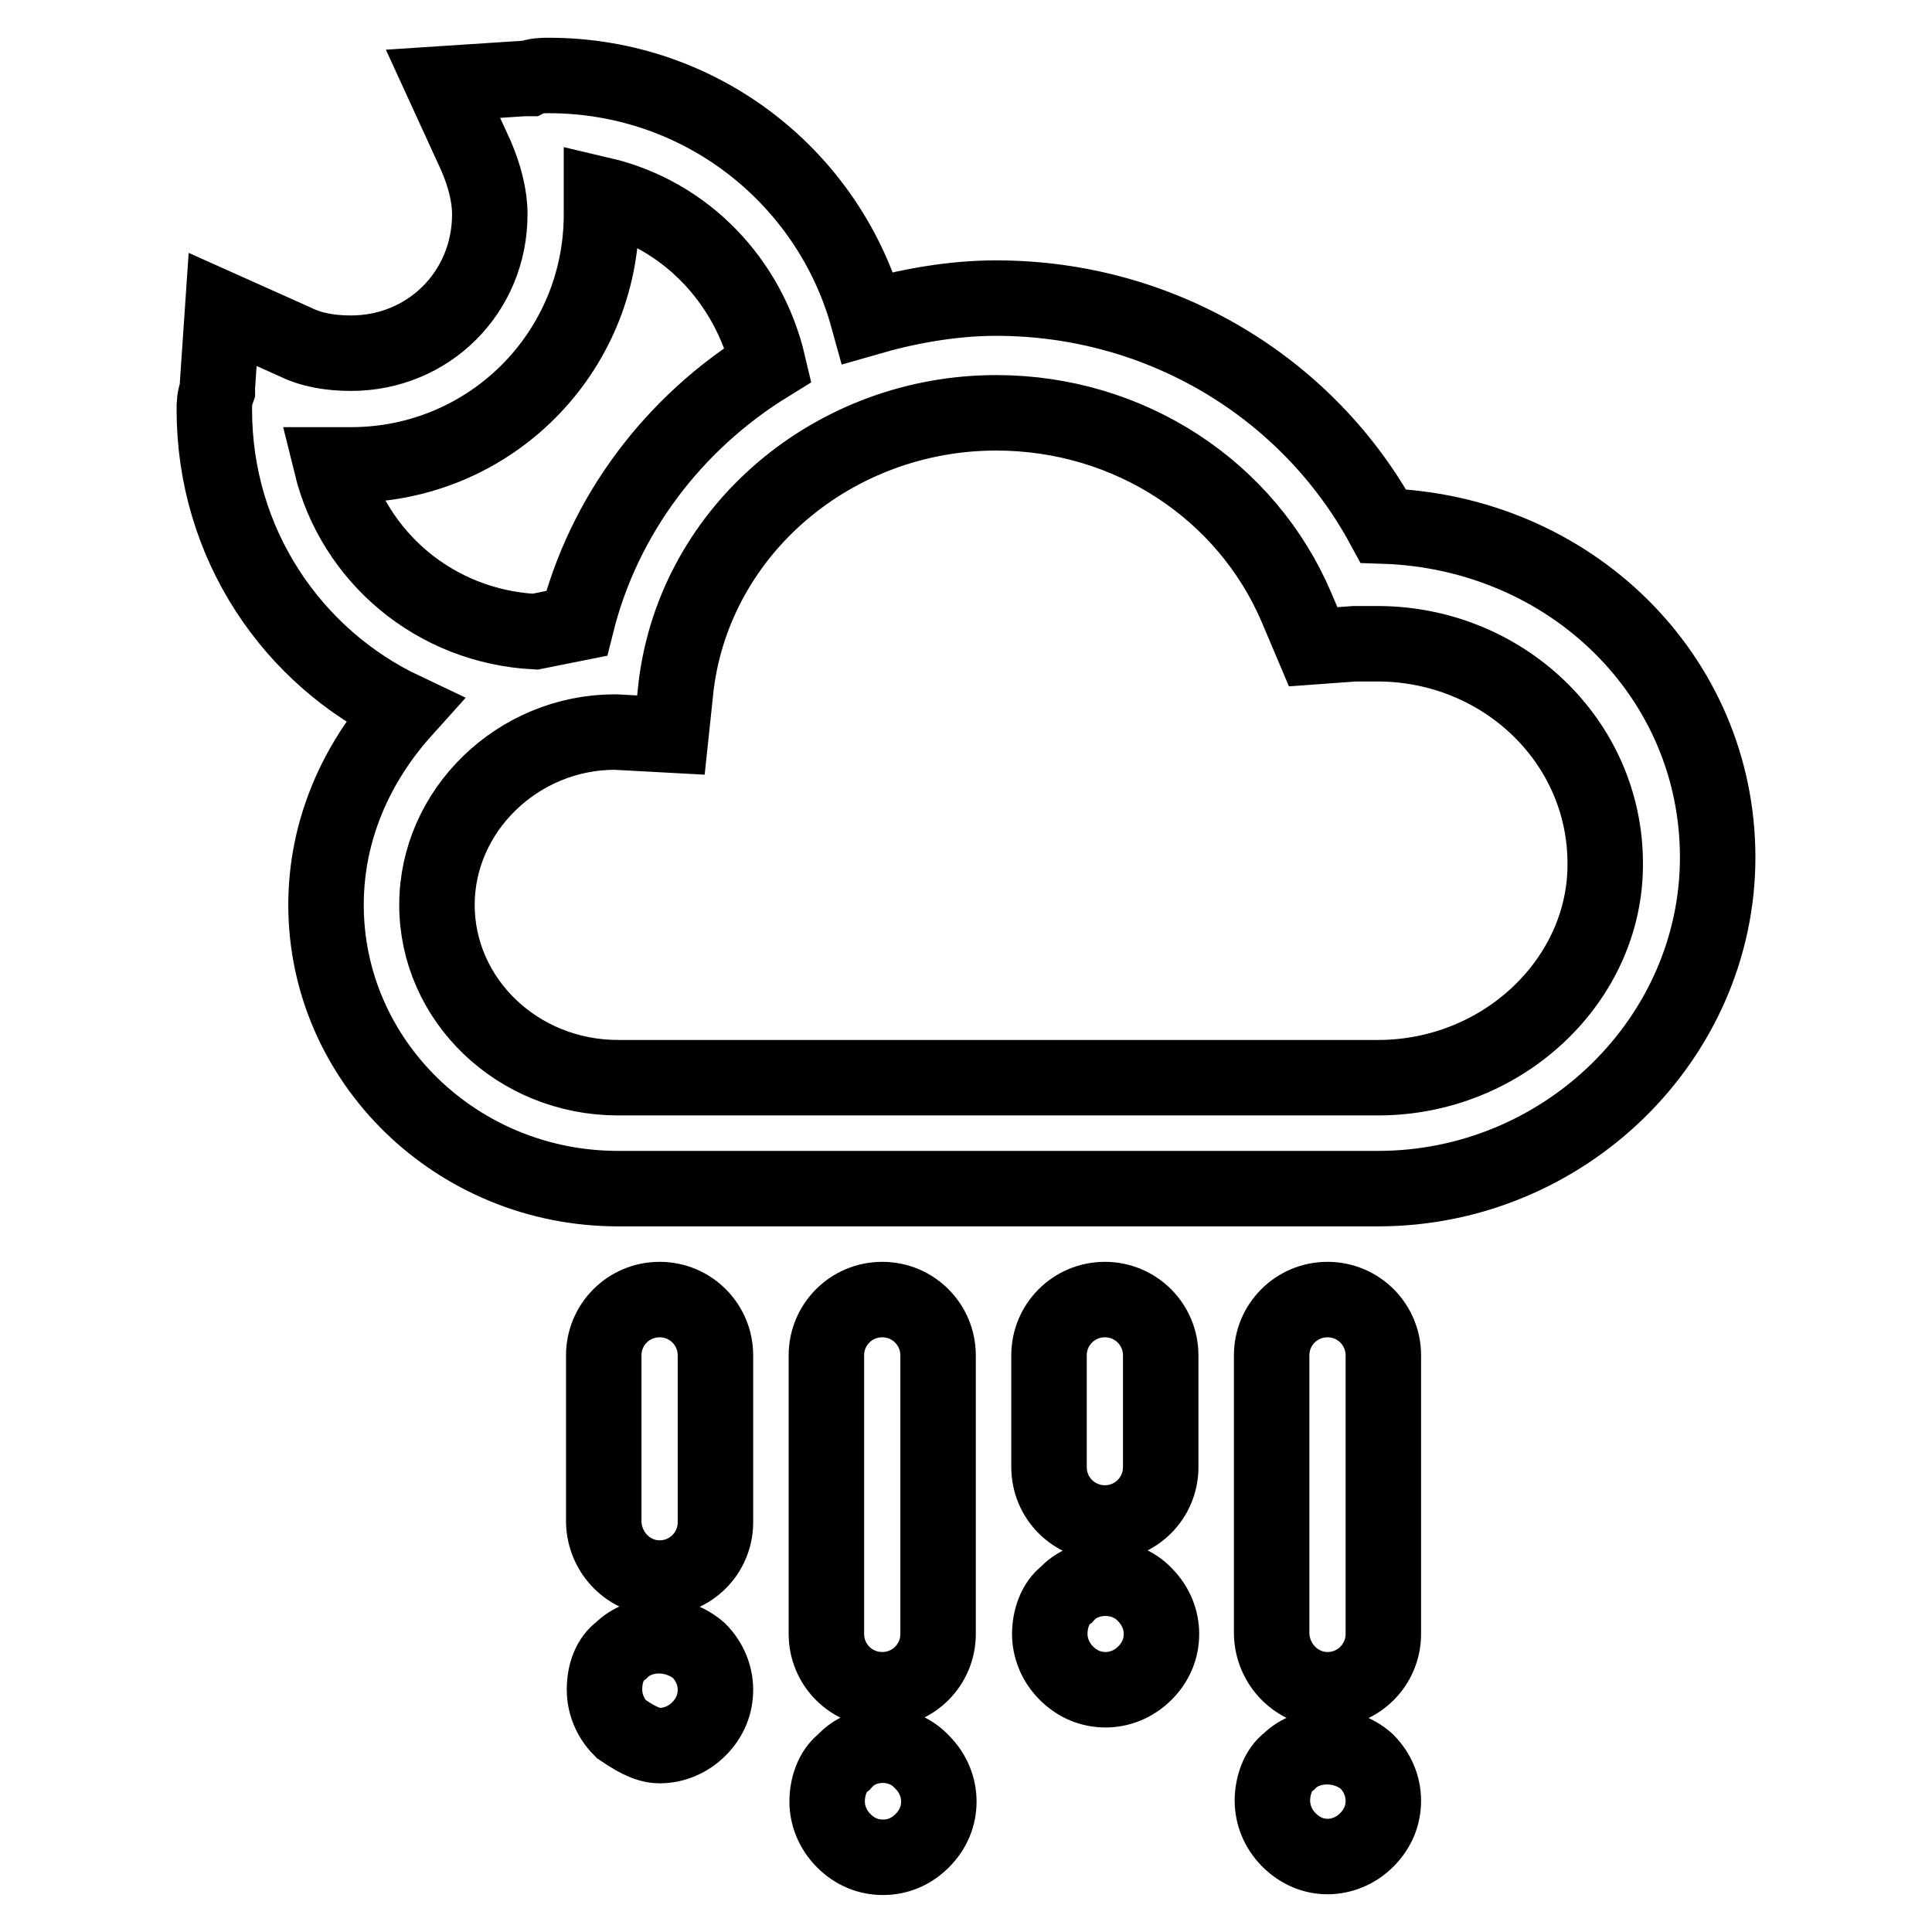
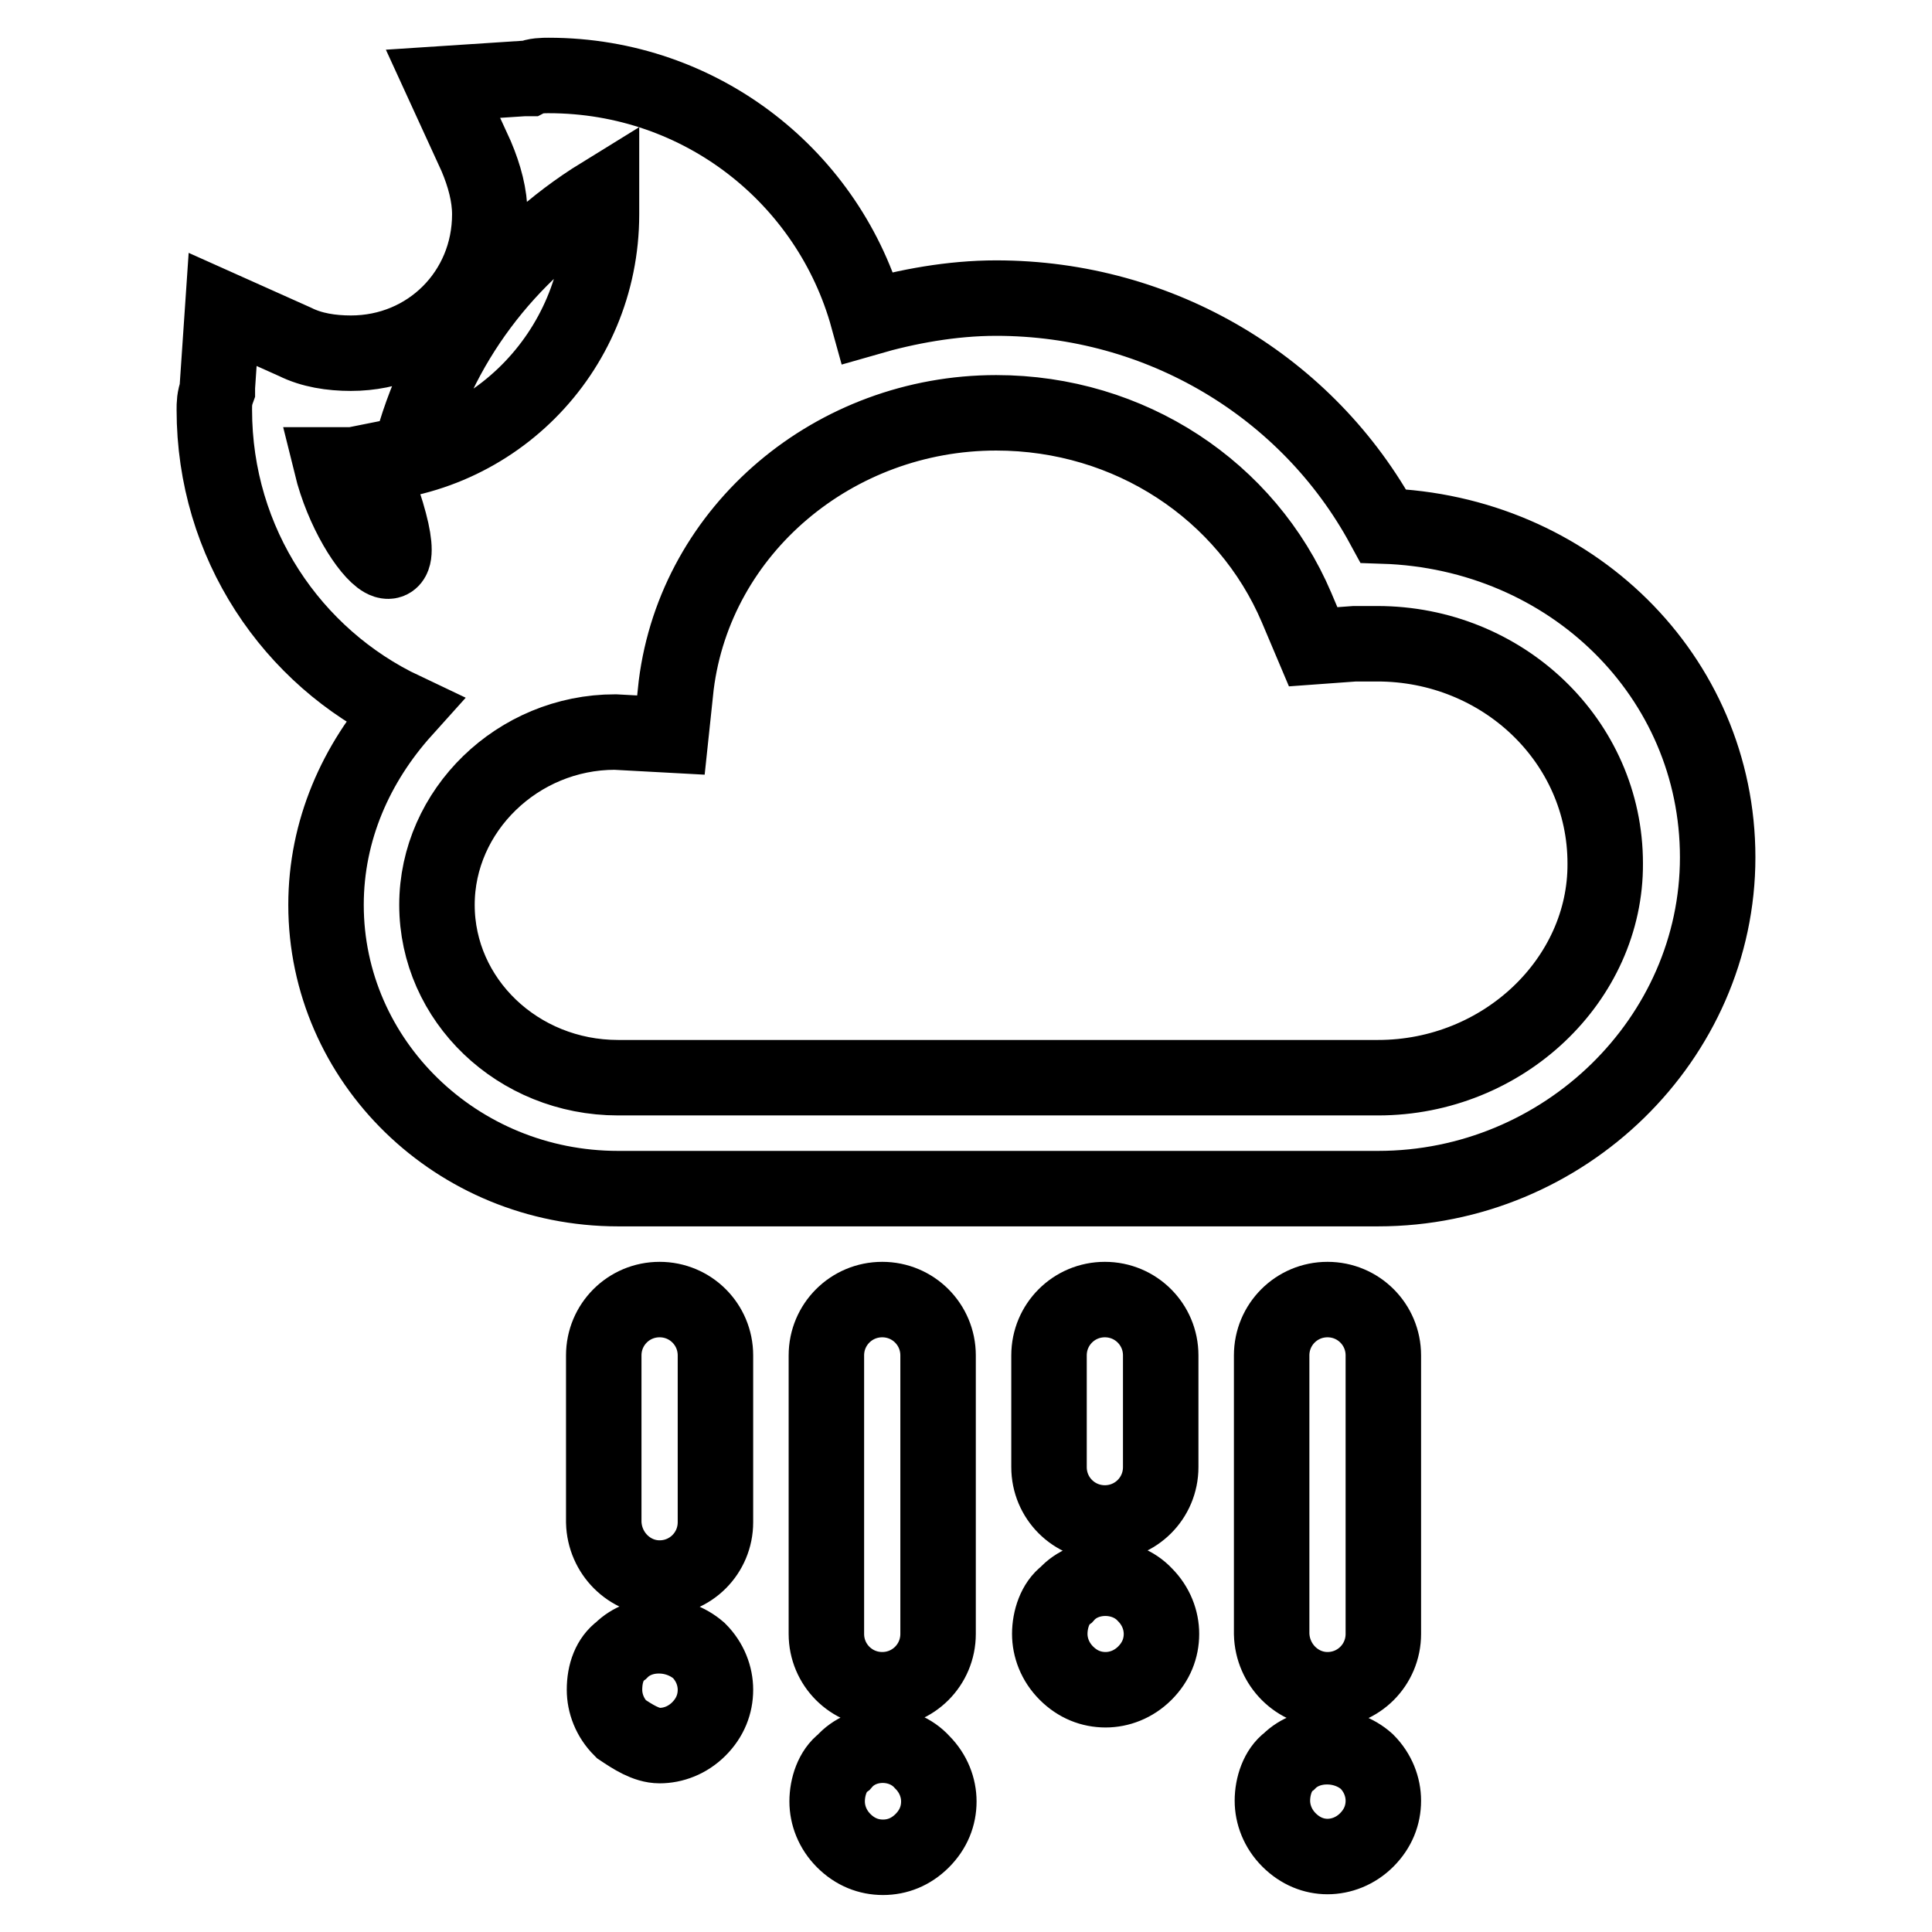
<svg xmlns="http://www.w3.org/2000/svg" version="1.1" x="0px" y="0px" viewBox="0 0 256 256" enable-background="new 0 0 256 256" xml:space="preserve">
  <g>
-     <path stroke-width="10" fill-opacity="0" stroke="#000000" d="M175.9,223.9c4.1,0,7.4-3.3,7.4-7.4v-36.9c0-4.1-3.3-7.4-7.4-7.4s-7.4,3.3-7.4,7.4v36.9 C168.6,220.6,171.9,223.9,175.9,223.9z M153.8,179.6c0-4.1-3.3-7.4-7.4-7.4s-7.4,3.3-7.4,7.4v14.8c0,4.1,3.3,7.4,7.4,7.4 s7.4-3.3,7.4-7.4V179.6z M124.3,179.6c0-4.1-3.3-7.4-7.4-7.4s-7.4,3.3-7.4,7.4v36.9c0,4.1,3.3,7.4,7.4,7.4s7.4-3.3,7.4-7.4V179.6z  M87.4,209.1c4.1,0,7.4-3.3,7.4-7.4v-22.1c0-4.1-3.3-7.4-7.4-7.4s-7.4,3.3-7.4,7.4v22.1C80.1,205.8,83.4,209.1,87.4,209.1z  M227.6,113.6c0-24-19.5-43.1-44.3-43.9c-10-18.4-29.5-30.2-51.3-30.2c-5.9,0-11.8,1.1-17,2.6C109.9,23.6,93,10,72.7,10 c-0.7,0-1.8,0-2.6,0.4h-0.7l-10.7,0.7l4.4,9.6c1.1,2.6,1.8,5.2,1.8,7.7c0,10.3-8.1,18.4-18.4,18.4c-2.6,0-5.2-0.4-7.4-1.5L29.5,41 l-0.7,10.3v0.4c-0.4,1.1-0.4,1.8-0.4,2.6c0,17.7,10.3,32.8,25.1,39.8c-6.3,7-10.3,15.9-10.3,25.8c0,20.7,17.3,37.6,38.7,37.6h100.7 C207.3,157.5,227.6,137.6,227.6,113.6z M43.9,61.6h2.6c18.4,0,33.2-14.8,33.2-33.2v-2.6c11.1,2.6,19.5,11.4,22.1,22.5 c-12.5,7.7-21.8,19.9-25.4,34.3l-5.5,1.1C57.6,83,46.9,73.8,43.9,61.6z M182.6,142.8H81.9c-13.3,0-24-10.3-24-22.9 c0-12.5,10.7-22.9,23.6-22.9l7.4,0.4l0.7-6.6c2.6-20.7,21-36.1,42.4-36.1c17.7,0,33.2,10.3,39.8,25.8l2.2,5.2l5.5-0.4h3 c16.6,0,30.2,12.9,30.2,29.1C212.8,129.8,199.2,142.8,182.6,142.8L182.6,142.8z M111.8,233.5c-1.5,1.1-2.2,3.3-2.2,5.2 c0,1.8,0.7,3.7,2.2,5.2c1.5,1.5,3.3,2.2,5.2,2.2s3.7-0.7,5.2-2.2c1.5-1.5,2.2-3.3,2.2-5.2c0-1.8-0.7-3.7-2.2-5.2 C119.5,230.5,114.4,230.5,111.8,233.5z M141.3,211.3c-1.5,1.1-2.2,3.3-2.2,5.2c0,1.8,0.7,3.7,2.2,5.2c1.5,1.5,3.3,2.2,5.2,2.2 c1.8,0,3.7-0.7,5.2-2.2c1.5-1.5,2.2-3.3,2.2-5.2c0-1.8-0.7-3.7-2.2-5.2C149,208.4,143.9,208.4,141.3,211.3L141.3,211.3z M175.9,246 c1.8,0,3.7-0.7,5.2-2.2c1.5-1.5,2.2-3.3,2.2-5.2c0-1.8-0.7-3.7-2.2-5.2c-2.9-2.6-7.7-2.6-10.3,0c-1.5,1.1-2.2,3.3-2.2,5.2 c0,1.8,0.7,3.7,2.2,5.2C172.3,245.3,174.1,246,175.9,246L175.9,246z M87.4,231.3c1.8,0,3.7-0.7,5.2-2.2c1.5-1.5,2.2-3.3,2.2-5.2 c0-1.8-0.7-3.7-2.2-5.2c-3-2.6-7.7-2.6-10.3,0c-1.5,1.1-2.2,3-2.2,5.2c0,1.8,0.7,3.7,2.2,5.2C83.8,230.1,85.6,231.3,87.4,231.3z" />
+     <path stroke-width="10" fill-opacity="0" stroke="#000000" d="M175.9,223.9c4.1,0,7.4-3.3,7.4-7.4v-36.9c0-4.1-3.3-7.4-7.4-7.4s-7.4,3.3-7.4,7.4v36.9 C168.6,220.6,171.9,223.9,175.9,223.9z M153.8,179.6c0-4.1-3.3-7.4-7.4-7.4s-7.4,3.3-7.4,7.4v14.8c0,4.1,3.3,7.4,7.4,7.4 s7.4-3.3,7.4-7.4V179.6z M124.3,179.6c0-4.1-3.3-7.4-7.4-7.4s-7.4,3.3-7.4,7.4v36.9c0,4.1,3.3,7.4,7.4,7.4s7.4-3.3,7.4-7.4V179.6z  M87.4,209.1c4.1,0,7.4-3.3,7.4-7.4v-22.1c0-4.1-3.3-7.4-7.4-7.4s-7.4,3.3-7.4,7.4v22.1C80.1,205.8,83.4,209.1,87.4,209.1z  M227.6,113.6c0-24-19.5-43.1-44.3-43.9c-10-18.4-29.5-30.2-51.3-30.2c-5.9,0-11.8,1.1-17,2.6C109.9,23.6,93,10,72.7,10 c-0.7,0-1.8,0-2.6,0.4h-0.7l-10.7,0.7l4.4,9.6c1.1,2.6,1.8,5.2,1.8,7.7c0,10.3-8.1,18.4-18.4,18.4c-2.6,0-5.2-0.4-7.4-1.5L29.5,41 l-0.7,10.3v0.4c-0.4,1.1-0.4,1.8-0.4,2.6c0,17.7,10.3,32.8,25.1,39.8c-6.3,7-10.3,15.9-10.3,25.8c0,20.7,17.3,37.6,38.7,37.6h100.7 C207.3,157.5,227.6,137.6,227.6,113.6z M43.9,61.6h2.6c18.4,0,33.2-14.8,33.2-33.2v-2.6c-12.5,7.7-21.8,19.9-25.4,34.3l-5.5,1.1C57.6,83,46.9,73.8,43.9,61.6z M182.6,142.8H81.9c-13.3,0-24-10.3-24-22.9 c0-12.5,10.7-22.9,23.6-22.9l7.4,0.4l0.7-6.6c2.6-20.7,21-36.1,42.4-36.1c17.7,0,33.2,10.3,39.8,25.8l2.2,5.2l5.5-0.4h3 c16.6,0,30.2,12.9,30.2,29.1C212.8,129.8,199.2,142.8,182.6,142.8L182.6,142.8z M111.8,233.5c-1.5,1.1-2.2,3.3-2.2,5.2 c0,1.8,0.7,3.7,2.2,5.2c1.5,1.5,3.3,2.2,5.2,2.2s3.7-0.7,5.2-2.2c1.5-1.5,2.2-3.3,2.2-5.2c0-1.8-0.7-3.7-2.2-5.2 C119.5,230.5,114.4,230.5,111.8,233.5z M141.3,211.3c-1.5,1.1-2.2,3.3-2.2,5.2c0,1.8,0.7,3.7,2.2,5.2c1.5,1.5,3.3,2.2,5.2,2.2 c1.8,0,3.7-0.7,5.2-2.2c1.5-1.5,2.2-3.3,2.2-5.2c0-1.8-0.7-3.7-2.2-5.2C149,208.4,143.9,208.4,141.3,211.3L141.3,211.3z M175.9,246 c1.8,0,3.7-0.7,5.2-2.2c1.5-1.5,2.2-3.3,2.2-5.2c0-1.8-0.7-3.7-2.2-5.2c-2.9-2.6-7.7-2.6-10.3,0c-1.5,1.1-2.2,3.3-2.2,5.2 c0,1.8,0.7,3.7,2.2,5.2C172.3,245.3,174.1,246,175.9,246L175.9,246z M87.4,231.3c1.8,0,3.7-0.7,5.2-2.2c1.5-1.5,2.2-3.3,2.2-5.2 c0-1.8-0.7-3.7-2.2-5.2c-3-2.6-7.7-2.6-10.3,0c-1.5,1.1-2.2,3-2.2,5.2c0,1.8,0.7,3.7,2.2,5.2C83.8,230.1,85.6,231.3,87.4,231.3z" />
  </g>
</svg>